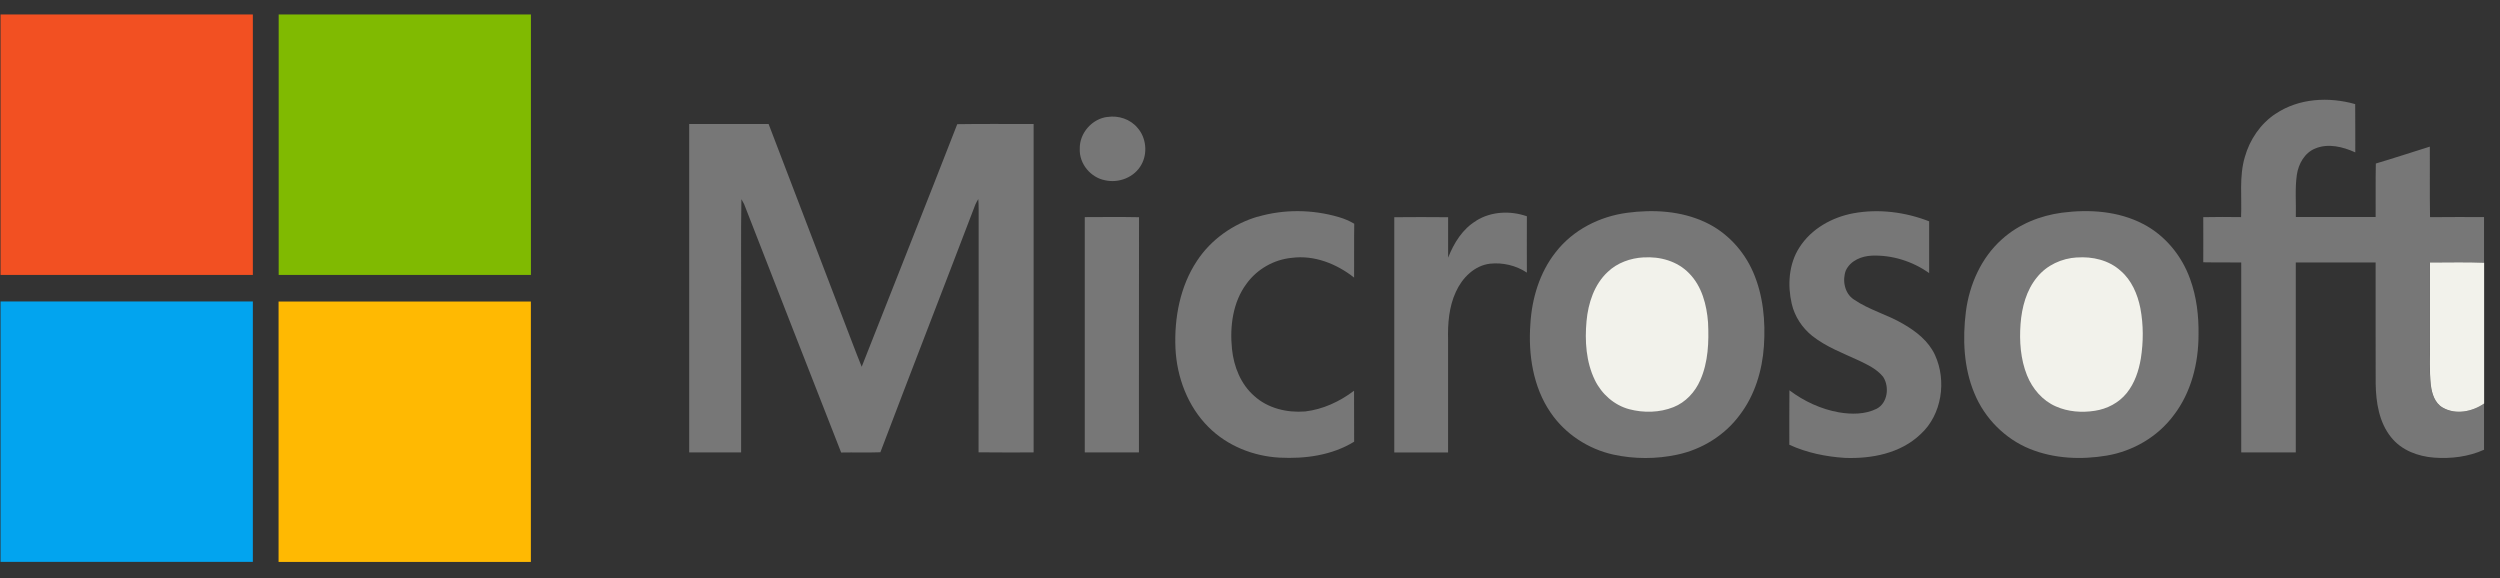
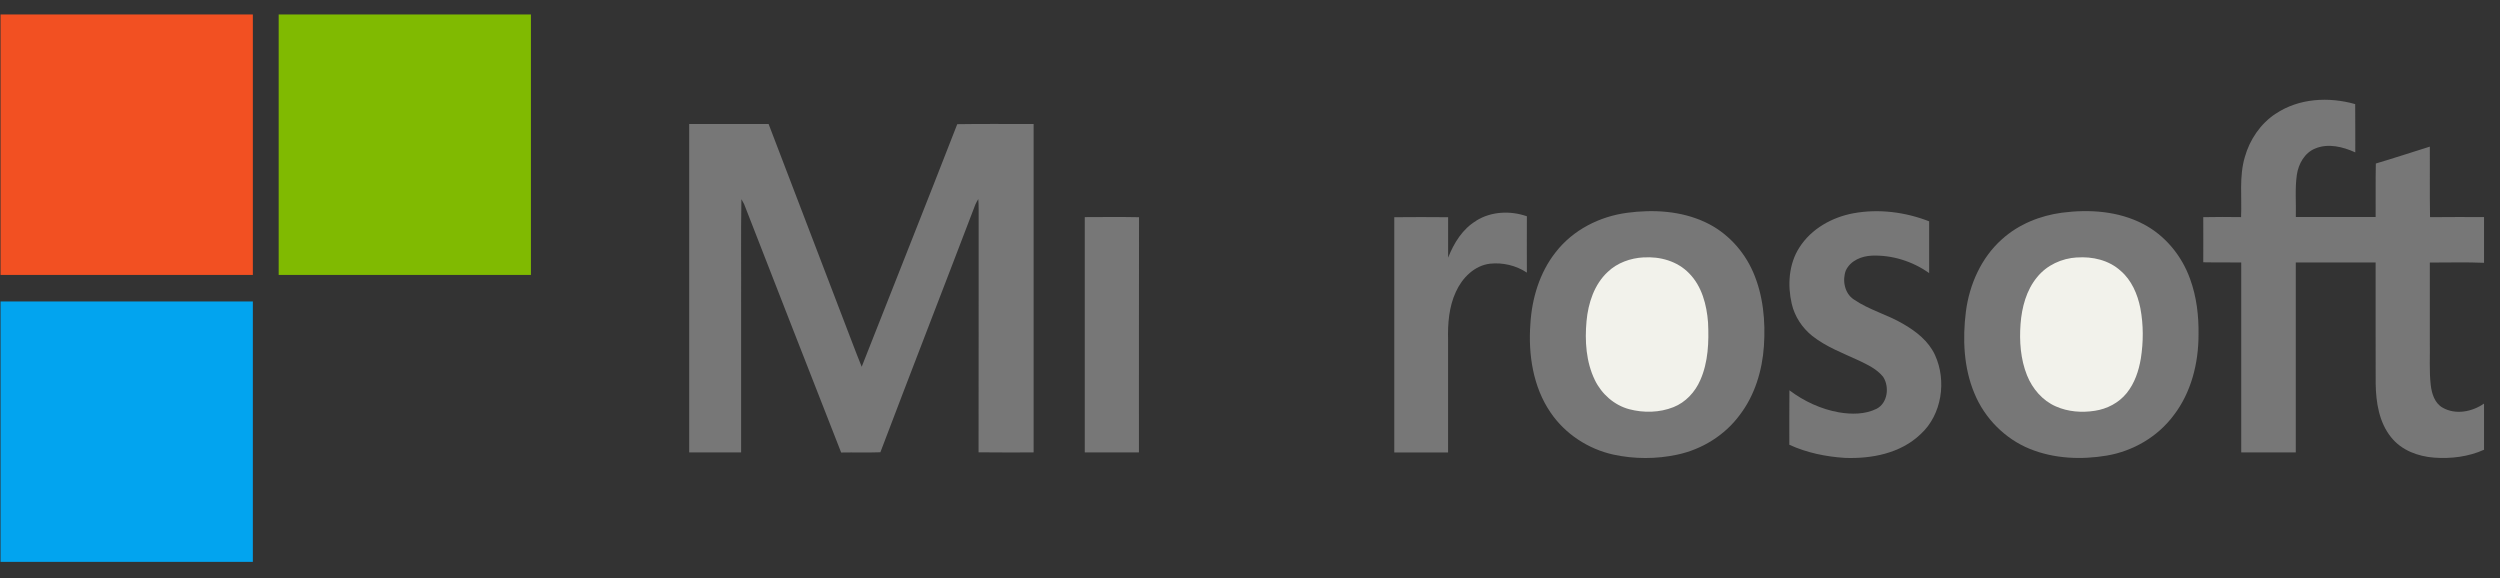
<svg xmlns="http://www.w3.org/2000/svg" width="147" height="34" viewBox="0 0 147 34" fill="none">
  <rect x="0" y="0" width="147" height="34" fill="#333333" stroke="none" />
  <g clip-path="url(#clip0_883_2584)">
    <path d="M0.032 0.852H14.868C14.868 5.957 14.868 11.061 14.868 16.166H0.032V0.852Z" fill="#F25022" />
    <path d="M16.383 0.852H31.219C31.219 5.957 31.219 11.061 31.219 16.166C26.274 16.166 21.331 16.166 16.386 16.166C16.386 11.061 16.386 5.957 16.386 0.852H16.383Z" fill="#80BA01" />
    <path d="M133.81 6.688C135.179 5.769 136.944 5.683 138.485 6.122C138.497 7.068 138.485 8.014 138.491 8.96C137.759 8.629 136.896 8.411 136.125 8.736C135.515 8.985 135.149 9.633 135.054 10.281C134.938 11.101 135.016 11.933 134.995 12.759C136.56 12.763 138.125 12.759 139.687 12.759C139.699 11.712 139.675 10.662 139.699 9.615C140.764 9.301 141.815 8.951 142.874 8.622C142.883 10.005 142.862 11.387 142.886 12.769C143.942 12.753 145.002 12.766 146.061 12.763V15.453C144.999 15.407 143.936 15.441 142.874 15.438C142.877 16.983 142.874 18.531 142.874 20.075C142.892 20.932 142.83 21.792 142.928 22.646C142.987 23.15 143.163 23.706 143.621 23.967C144.386 24.409 145.359 24.216 146.061 23.73V26.445C145.145 26.857 144.121 26.983 143.127 26.909C142.187 26.838 141.211 26.485 140.598 25.711C139.89 24.839 139.705 23.657 139.69 22.551C139.681 20.177 139.69 17.806 139.687 15.432C138.122 15.432 136.557 15.432 134.992 15.432C134.992 19.154 134.992 22.88 134.992 26.602H131.784C131.784 22.88 131.781 19.157 131.784 15.435C131.04 15.419 130.296 15.438 129.552 15.422C129.552 14.538 129.558 13.653 129.552 12.769C130.293 12.75 131.034 12.759 131.775 12.766C131.829 11.589 131.656 10.382 131.995 9.237C132.284 8.202 132.924 7.271 133.804 6.688H133.81Z" fill="#777777" />
-     <path d="M65.118 6.878C65.763 6.777 66.466 7.004 66.894 7.526C67.397 8.097 67.489 9.009 67.117 9.676C66.707 10.431 65.784 10.782 64.981 10.6C64.148 10.447 63.454 9.645 63.49 8.755C63.466 7.818 64.225 6.979 65.118 6.875V6.878Z" fill="#777777" />
    <path d="M40.527 7.29H45.193C46.645 11.095 48.109 14.9 49.561 18.706C49.933 19.658 50.282 20.619 50.668 21.565C52.537 16.808 54.433 12.065 56.286 7.302C57.783 7.277 59.28 7.296 60.777 7.293C60.774 13.73 60.777 20.165 60.777 26.602C59.697 26.602 58.616 26.611 57.539 26.596C57.551 21.845 57.539 17.096 57.545 12.345C57.545 12.133 57.539 11.918 57.524 11.706C57.462 11.804 57.405 11.909 57.355 12.016C55.501 16.878 53.611 21.728 51.766 26.593C50.999 26.62 50.228 26.593 49.46 26.608C47.547 21.746 45.657 16.872 43.756 12.007C43.705 11.906 43.652 11.807 43.595 11.712C43.557 13.795 43.589 15.877 43.577 17.956C43.577 20.837 43.577 23.721 43.577 26.602C42.56 26.602 41.539 26.602 40.524 26.602C40.524 20.165 40.524 13.727 40.524 7.29H40.527Z" fill="#777777" />
-     <path d="M73.947 12.747C75.494 12.293 77.166 12.311 78.714 12.763C79.032 12.855 79.342 12.984 79.63 13.156C79.612 14.209 79.63 15.266 79.621 16.322C78.586 15.505 77.273 14.989 75.958 15.161C74.914 15.26 73.917 15.819 73.292 16.688C72.489 17.769 72.304 19.2 72.441 20.521C72.545 21.556 72.959 22.588 73.738 23.273C74.548 24.016 75.681 24.277 76.741 24.194C77.788 24.071 78.773 23.614 79.618 22.975C79.627 23.973 79.615 24.974 79.624 25.972C78.312 26.777 76.741 26.986 75.238 26.909C73.703 26.826 72.17 26.224 71.057 25.109C69.849 23.908 69.195 22.192 69.117 20.475C69.04 18.69 69.391 16.826 70.385 15.336C71.218 14.065 72.524 13.165 73.944 12.741L73.947 12.747Z" fill="#777777" />
    <path d="M95.683 12.511C97.222 12.308 98.846 12.397 100.278 13.07C101.519 13.647 102.524 14.716 103.081 15.994C103.676 17.354 103.819 18.884 103.718 20.358C103.619 21.798 103.179 23.242 102.307 24.387C101.414 25.604 100.066 26.427 98.623 26.734C97.391 26.998 96.1 26.998 94.868 26.731C93.392 26.405 92.026 25.521 91.16 24.237C90.146 22.747 89.857 20.852 89.985 19.068C90.071 17.554 90.529 16.027 91.467 14.839C92.493 13.509 94.068 12.723 95.686 12.511H95.683Z" fill="#777777" />
    <path d="M108.994 12.538C110.479 12.268 112.029 12.468 113.434 13.014C113.434 14.031 113.434 15.045 113.434 16.058C112.452 15.361 111.255 14.986 110.065 15.032C109.464 15.057 108.806 15.318 108.533 15.908C108.315 16.491 108.467 17.253 108.997 17.603C109.907 18.233 110.991 18.497 111.934 19.062C112.675 19.492 113.395 20.054 113.773 20.865C114.478 22.385 114.18 24.391 112.937 25.524C111.749 26.666 110.041 26.983 108.473 26.924C107.357 26.851 106.235 26.623 105.212 26.151C105.215 25.082 105.206 24.016 105.218 22.95C106.081 23.598 107.075 24.059 108.128 24.246C108.86 24.369 109.657 24.375 110.342 24.037C110.997 23.703 111.113 22.741 110.726 22.155C110.363 21.703 109.827 21.454 109.324 21.209C108.378 20.77 107.384 20.404 106.554 19.747C105.971 19.277 105.527 18.613 105.355 17.867C105.099 16.768 105.179 15.527 105.798 14.562C106.506 13.441 107.738 12.769 108.991 12.538H108.994Z" fill="#777777" />
    <path d="M121.256 12.505C122.857 12.299 124.556 12.409 126.017 13.171C127.291 13.828 128.279 15.017 128.773 16.39C129.159 17.44 129.293 18.577 129.273 19.695C129.273 21.365 128.838 23.082 127.82 24.409C126.868 25.693 125.413 26.528 123.875 26.789C122.372 27.041 120.783 26.974 119.355 26.396C117.909 25.81 116.703 24.609 116.096 23.131C115.463 21.626 115.394 19.931 115.594 18.325C115.802 16.715 116.507 15.143 117.709 14.074C118.694 13.18 119.965 12.677 121.253 12.505H121.256Z" fill="#777777" />
    <path d="M86.801 12.975C87.688 12.425 88.813 12.379 89.78 12.717C89.774 13.822 89.78 14.925 89.78 16.03C89.146 15.607 88.358 15.425 87.611 15.505C86.7 15.613 85.977 16.335 85.605 17.161C85.198 18.036 85.123 19.028 85.147 19.986C85.147 22.192 85.147 24.4 85.147 26.605H81.984C81.984 21.995 81.987 17.382 81.984 12.772C83.04 12.76 84.097 12.763 85.15 12.772C85.147 13.564 85.15 14.357 85.15 15.149C85.492 14.286 86.004 13.451 86.807 12.981L86.801 12.975Z" fill="#777777" />
    <path d="M63.782 12.766C64.847 12.763 65.909 12.75 66.975 12.772C66.963 17.382 66.975 21.992 66.969 26.602H63.785C63.785 21.989 63.785 17.379 63.785 12.766H63.782Z" fill="#777777" />
    <path d="M96.642 15.137C97.606 15.072 98.633 15.352 99.326 16.077C100.067 16.829 100.355 17.919 100.433 18.96C100.489 20.1 100.445 21.289 99.981 22.342C99.674 23.055 99.112 23.657 98.403 23.939C97.576 24.268 96.645 24.286 95.788 24.059C94.916 23.822 94.178 23.174 93.776 22.345C93.259 21.279 93.181 20.048 93.288 18.881C93.386 17.818 93.744 16.725 94.529 15.994C95.097 15.447 95.874 15.177 96.639 15.134L96.642 15.137Z" fill="#F2F2EB" />
    <path d="M122.122 15.14C123.03 15.075 123.997 15.29 124.693 15.923C125.336 16.473 125.69 17.296 125.854 18.125C126.038 19.099 126.035 20.106 125.881 21.083C125.759 21.811 125.515 22.539 125.05 23.113C124.583 23.693 123.89 24.047 123.176 24.154C122.408 24.274 121.599 24.215 120.882 23.896C120.105 23.558 119.507 22.864 119.188 22.069C118.808 21.12 118.733 20.069 118.808 19.053C118.882 18.07 119.15 17.059 119.781 16.298C120.355 15.585 121.236 15.189 122.122 15.137V15.14Z" fill="#F2F2EB" />
-     <path d="M142.88 15.435C143.943 15.438 145.005 15.404 146.067 15.45V23.727C145.365 24.212 144.392 24.406 143.627 23.964C143.169 23.703 142.993 23.147 142.934 22.643C142.836 21.789 142.898 20.929 142.88 20.072C142.88 18.524 142.88 16.98 142.88 15.435Z" fill="#F2F2EB" />
    <path d="M0.032 17.726C4.977 17.726 9.923 17.726 14.868 17.726C14.868 22.83 14.868 27.932 14.868 33.036H0.032V17.723V17.726Z" fill="#02A4EF" />
-     <path d="M16.383 17.729C21.328 17.729 26.271 17.729 31.216 17.729V33.042H16.38C16.38 27.938 16.38 22.834 16.38 17.732L16.383 17.729Z" fill="#FFB902" />
  </g>
  <defs>
    <clipPath id="clip0_883_2584">
      <rect width="146.035" height="32.187" fill="white" transform="translate(0.032 0.852)" />
    </clipPath>
  </defs>
</svg>